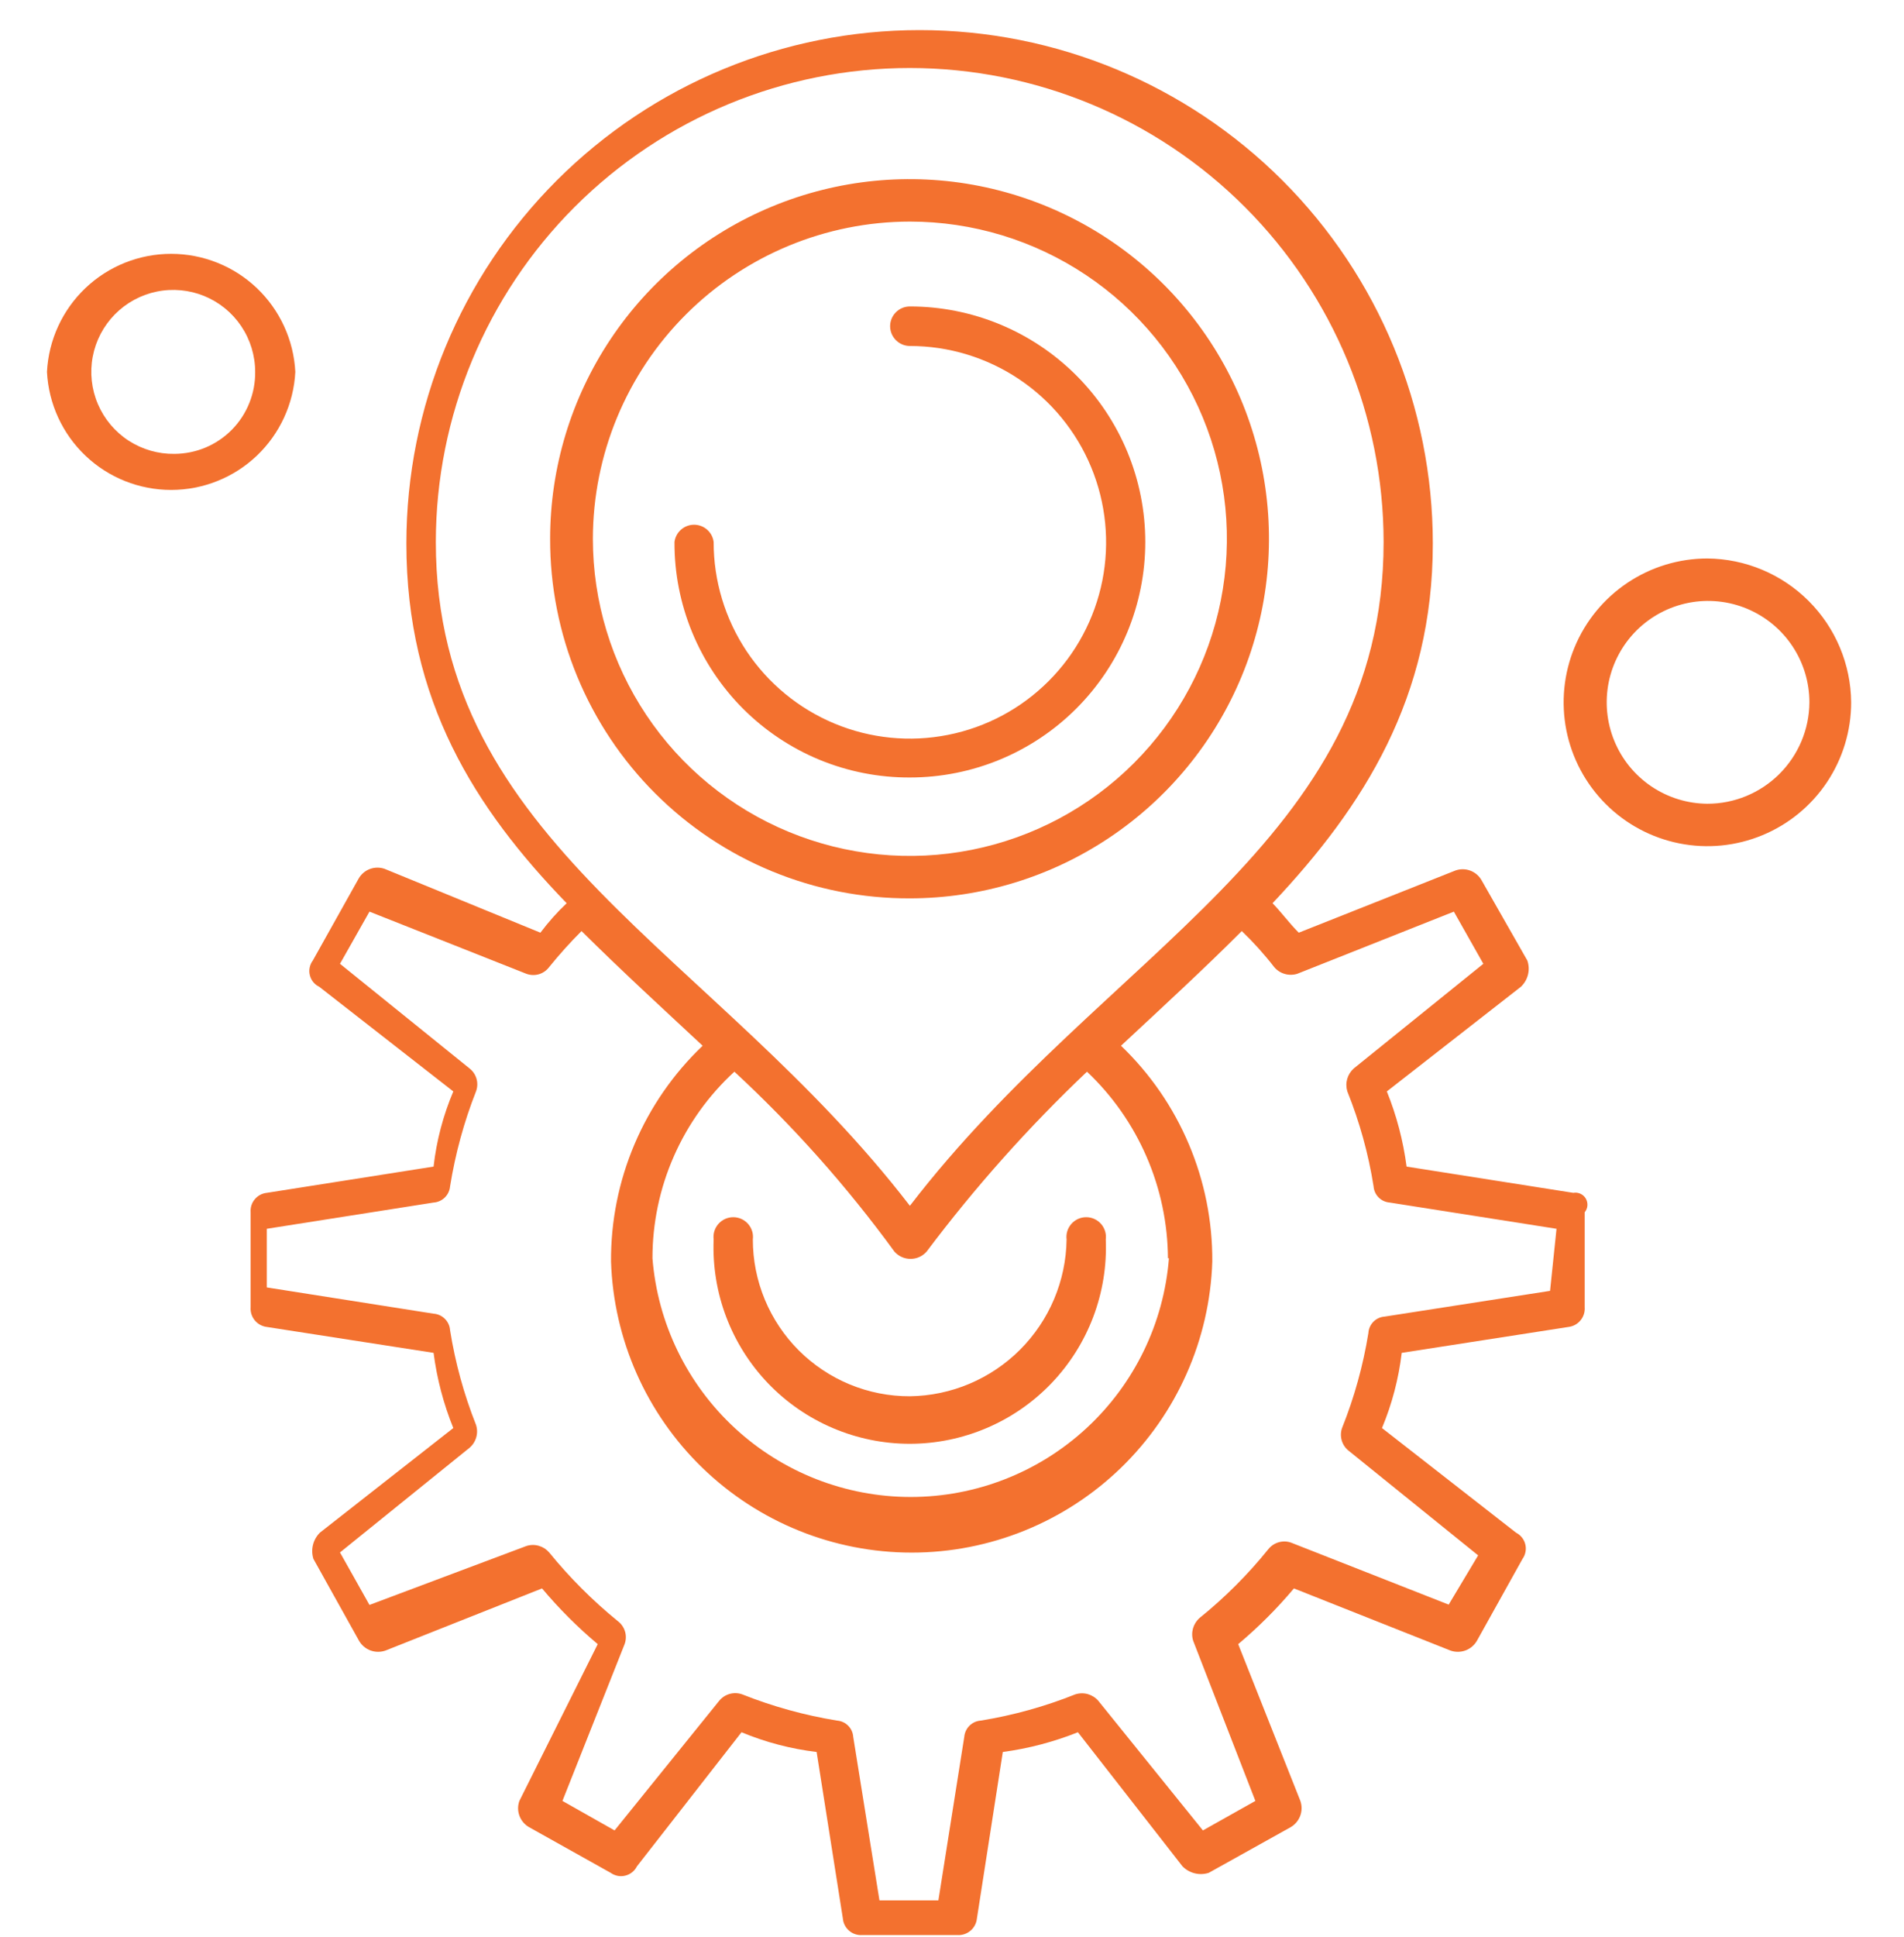
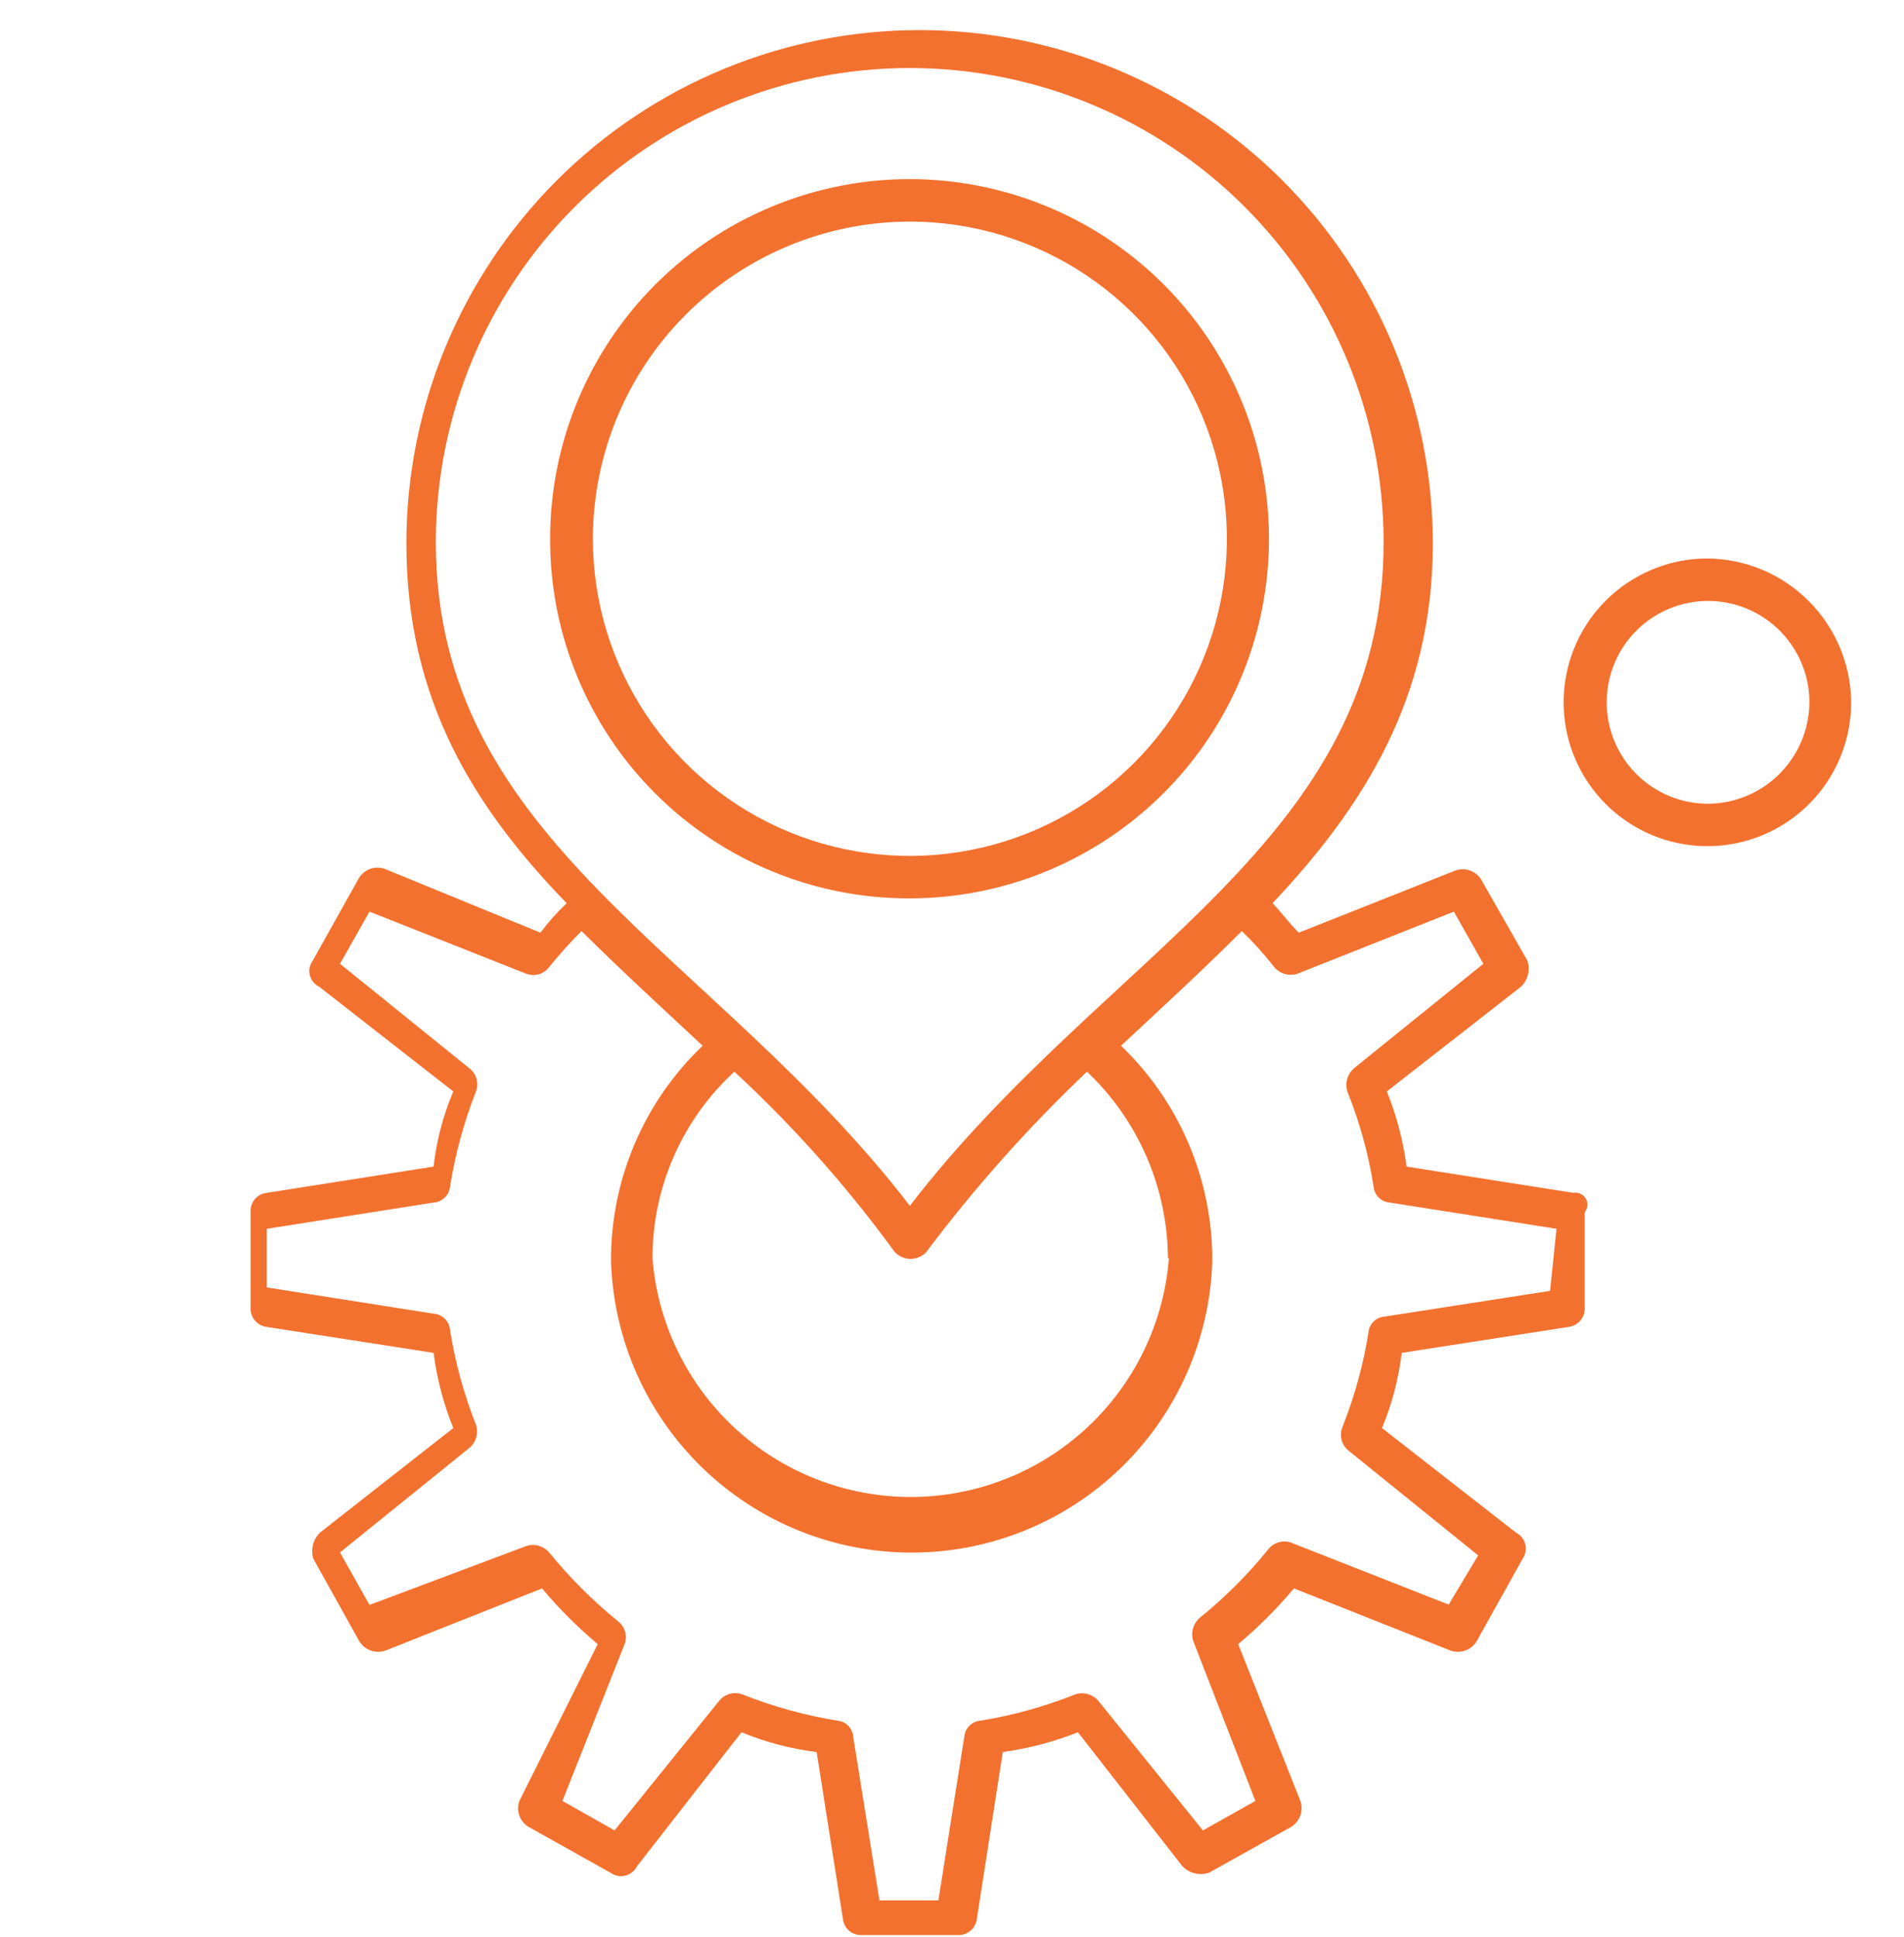
<svg xmlns="http://www.w3.org/2000/svg" width="60" height="61" viewBox="0 0 60 61" fill="none">
  <path d="M28.673 28.295C30.912 28.293 33.101 27.627 34.962 26.381C36.824 25.136 38.274 23.366 39.13 21.296C39.985 19.226 40.208 16.949 39.77 14.753C39.332 12.556 38.252 10.539 36.668 8.956C35.083 7.373 33.065 6.296 30.868 5.859C28.672 5.423 26.395 5.648 24.326 6.506C22.257 7.363 20.488 8.815 19.244 10.677C18 12.54 17.336 14.729 17.336 16.969C17.332 18.458 17.623 19.934 18.191 21.31C18.76 22.687 19.595 23.938 20.648 24.99C21.702 26.043 22.953 26.877 24.33 27.444C25.708 28.011 27.183 28.3 28.673 28.295ZM28.673 6.979C30.648 6.979 32.58 7.565 34.223 8.663C35.865 9.76 37.146 11.321 37.902 13.146C38.658 14.971 38.856 16.98 38.47 18.918C38.085 20.855 37.133 22.635 35.736 24.032C34.339 25.43 32.559 26.381 30.622 26.766C28.684 27.152 26.675 26.954 24.85 26.198C23.025 25.442 21.464 24.162 20.367 22.519C19.269 20.876 18.683 18.945 18.683 16.969C18.686 14.32 19.739 11.781 21.612 9.908C23.485 8.035 26.024 6.982 28.673 6.979Z" fill="#F3712F" />
-   <path d="M28.673 24.488C30.64 24.488 32.527 23.707 33.918 22.316C35.309 20.924 36.091 19.037 36.091 17.07C36.091 15.103 35.309 13.216 33.918 11.825C32.527 10.433 30.64 9.652 28.673 9.652C28.508 9.652 28.349 9.717 28.233 9.834C28.116 9.951 28.05 10.109 28.05 10.274C28.05 10.439 28.116 10.598 28.233 10.714C28.349 10.831 28.508 10.897 28.673 10.897C29.896 10.897 31.092 11.26 32.109 11.94C33.126 12.62 33.919 13.586 34.386 14.716C34.854 15.847 34.976 17.091 34.737 18.29C34.497 19.49 33.907 20.592 33.041 21.456C32.176 22.321 31.073 22.909 29.873 23.146C28.673 23.384 27.429 23.26 26.299 22.79C25.17 22.32 24.205 21.526 23.526 20.508C22.848 19.49 22.487 18.293 22.489 17.07C22.47 16.92 22.397 16.782 22.283 16.682C22.169 16.582 22.023 16.527 21.872 16.527C21.721 16.527 21.575 16.582 21.461 16.682C21.347 16.782 21.274 16.92 21.255 17.07C21.25 18.045 21.44 19.012 21.811 19.914C22.182 20.815 22.729 21.635 23.418 22.325C24.108 23.014 24.927 23.56 25.829 23.932C26.731 24.303 27.697 24.492 28.673 24.488Z" fill="#F3712F" />
-   <path d="M28.673 43.977C28.023 43.979 27.38 43.852 26.78 43.605C26.179 43.357 25.634 42.993 25.174 42.535C24.714 42.076 24.35 41.531 24.101 40.931C23.852 40.331 23.724 39.688 23.724 39.039C23.735 38.951 23.728 38.862 23.702 38.777C23.676 38.693 23.632 38.615 23.574 38.548C23.515 38.482 23.444 38.429 23.363 38.392C23.282 38.356 23.195 38.337 23.107 38.337C23.018 38.337 22.931 38.356 22.85 38.392C22.77 38.429 22.698 38.482 22.639 38.548C22.581 38.615 22.537 38.693 22.511 38.777C22.485 38.862 22.478 38.951 22.489 39.039C22.455 39.871 22.59 40.702 22.885 41.481C23.181 42.26 23.63 42.972 24.207 43.573C24.784 44.174 25.477 44.652 26.243 44.978C27.01 45.305 27.834 45.474 28.668 45.474C29.501 45.474 30.325 45.305 31.092 44.978C31.858 44.652 32.551 44.174 33.128 43.573C33.705 42.972 34.155 42.26 34.45 41.481C34.745 40.702 34.88 39.871 34.846 39.039C34.857 38.951 34.85 38.862 34.824 38.777C34.798 38.693 34.755 38.615 34.696 38.548C34.638 38.482 34.566 38.429 34.485 38.392C34.405 38.356 34.317 38.337 34.229 38.337C34.14 38.337 34.053 38.356 33.972 38.392C33.892 38.429 33.82 38.482 33.761 38.548C33.703 38.615 33.659 38.693 33.633 38.777C33.608 38.862 33.6 38.951 33.611 39.039C33.593 40.343 33.067 41.588 32.144 42.511C31.222 43.433 29.977 43.959 28.673 43.977Z" fill="#F3712F" />
  <path d="M49.58 37.57L44.325 36.743C44.219 35.931 44.01 35.136 43.703 34.376L47.927 31.08C48.037 30.977 48.115 30.843 48.151 30.697C48.187 30.55 48.18 30.396 48.131 30.254L46.693 27.733C46.615 27.591 46.489 27.481 46.337 27.423C46.186 27.365 46.019 27.363 45.866 27.417L40.928 29.376C40.621 29.07 40.407 28.764 40.101 28.448C42.989 25.386 45.152 21.958 45.152 17.121C45.152 12.832 43.448 8.718 40.415 5.685C37.382 2.652 33.268 0.948 28.979 0.948C24.689 0.948 20.576 2.652 17.543 5.685C14.51 8.718 12.806 12.832 12.806 17.121C12.806 22.07 14.969 25.468 17.857 28.448C17.556 28.733 17.279 29.044 17.03 29.376L12.122 27.366C11.969 27.312 11.802 27.314 11.651 27.372C11.499 27.43 11.374 27.54 11.296 27.682L9.857 30.254C9.808 30.319 9.775 30.394 9.759 30.474C9.742 30.554 9.744 30.636 9.764 30.715C9.783 30.794 9.82 30.868 9.871 30.931C9.923 30.994 9.988 31.045 10.061 31.08L14.285 34.376C13.965 35.131 13.755 35.928 13.663 36.743L8.408 37.57C8.26 37.585 8.124 37.658 8.029 37.772C7.933 37.886 7.886 38.033 7.898 38.182V41.172C7.886 41.321 7.933 41.469 8.028 41.585C8.123 41.701 8.259 41.776 8.408 41.794L13.663 42.61C13.768 43.423 13.977 44.218 14.285 44.978L10.081 48.273C9.975 48.379 9.899 48.512 9.863 48.658C9.827 48.804 9.832 48.957 9.877 49.1L11.316 51.681C11.397 51.82 11.524 51.927 11.675 51.983C11.825 52.038 11.991 52.04 12.143 51.988L17.081 50.029C17.614 50.663 18.201 51.251 18.836 51.784L16.367 56.722C16.312 56.874 16.313 57.04 16.369 57.191C16.425 57.343 16.533 57.469 16.673 57.549L19.244 58.987C19.31 59.034 19.386 59.066 19.465 59.082C19.544 59.097 19.626 59.095 19.704 59.075C19.783 59.056 19.856 59.02 19.92 58.969C19.983 58.919 20.035 58.855 20.071 58.783L23.367 54.559C24.124 54.874 24.92 55.083 25.734 55.181L26.561 60.426C26.574 60.576 26.645 60.715 26.76 60.812C26.874 60.91 27.023 60.958 27.173 60.947H30.163C30.314 60.958 30.463 60.91 30.579 60.813C30.696 60.716 30.769 60.577 30.785 60.426L31.601 55.181C32.413 55.072 33.208 54.862 33.968 54.559L37.264 58.783C37.37 58.89 37.503 58.966 37.649 59.002C37.795 59.038 37.948 59.033 38.091 58.987L40.672 57.549C40.811 57.468 40.918 57.341 40.974 57.19C41.029 57.04 41.031 56.874 40.978 56.722L39.019 51.784C39.654 51.251 40.242 50.663 40.775 50.029L45.713 51.988C45.865 52.04 46.031 52.038 46.181 51.983C46.332 51.927 46.459 51.82 46.54 51.681L47.978 49.1C48.025 49.034 48.057 48.959 48.072 48.88C48.088 48.8 48.086 48.718 48.066 48.64C48.047 48.561 48.011 48.488 47.96 48.425C47.91 48.361 47.846 48.31 47.774 48.273L43.55 44.978C43.866 44.221 44.075 43.424 44.172 42.61L49.427 41.794C49.576 41.776 49.712 41.701 49.807 41.585C49.903 41.469 49.949 41.321 49.938 41.172V38.182C49.987 38.122 50.017 38.049 50.023 37.972C50.029 37.895 50.011 37.818 49.973 37.751C49.934 37.684 49.875 37.631 49.805 37.599C49.735 37.566 49.656 37.556 49.58 37.57ZM28.673 2.142C32.631 2.145 36.427 3.718 39.226 6.517C42.025 9.316 43.598 13.112 43.601 17.07C43.601 26.55 34.846 29.948 28.673 37.978C22.489 29.948 13.734 26.55 13.734 17.07C13.737 13.11 15.312 9.313 18.113 6.514C20.915 3.715 24.713 2.142 28.673 2.142ZM36.836 39.631C36.674 41.678 35.746 43.588 34.238 44.982C32.73 46.375 30.752 47.149 28.698 47.149C26.645 47.149 24.667 46.375 23.159 44.982C21.651 43.588 20.723 41.678 20.561 39.631C20.56 38.526 20.789 37.432 21.234 36.421C21.678 35.409 22.328 34.501 23.142 33.754C25.002 35.473 26.69 37.37 28.183 39.417C28.246 39.49 28.325 39.549 28.413 39.589C28.501 39.63 28.596 39.65 28.693 39.65C28.79 39.65 28.886 39.63 28.974 39.589C29.062 39.549 29.14 39.49 29.203 39.417C30.726 37.391 32.415 35.497 34.254 33.754C35.054 34.51 35.692 35.421 36.13 36.431C36.569 37.441 36.798 38.53 36.805 39.631H36.836ZM48.886 40.651L43.632 41.468C43.498 41.477 43.372 41.535 43.278 41.631C43.184 41.727 43.128 41.854 43.121 41.988C42.956 43.008 42.679 44.008 42.295 44.968C42.248 45.094 42.243 45.233 42.28 45.363C42.316 45.493 42.393 45.608 42.499 45.692L46.58 48.988L45.652 50.539L40.693 48.59C40.566 48.543 40.428 48.538 40.298 48.575C40.168 48.611 40.052 48.688 39.968 48.794C39.326 49.59 38.601 50.315 37.805 50.957C37.704 51.045 37.631 51.16 37.594 51.289C37.558 51.417 37.56 51.554 37.601 51.681L39.56 56.722L37.907 57.651L34.611 53.569C34.524 53.468 34.408 53.395 34.28 53.358C34.151 53.322 34.014 53.325 33.887 53.365C32.927 53.749 31.928 54.026 30.907 54.192C30.774 54.201 30.648 54.257 30.553 54.351C30.458 54.444 30.399 54.569 30.387 54.702L29.571 59.855H27.714L26.887 54.702C26.878 54.57 26.821 54.445 26.727 54.352C26.633 54.258 26.509 54.201 26.377 54.192C25.353 54.025 24.351 53.748 23.387 53.365C23.26 53.32 23.122 53.316 22.993 53.352C22.863 53.389 22.748 53.465 22.663 53.569L19.367 57.651L17.724 56.722L19.683 51.784C19.73 51.656 19.735 51.516 19.696 51.386C19.657 51.255 19.578 51.141 19.469 51.059C18.676 50.414 17.951 49.689 17.306 48.896C17.22 48.796 17.106 48.723 16.979 48.687C16.852 48.65 16.717 48.652 16.591 48.692L11.643 50.549L10.714 48.896L14.796 45.6C14.898 45.513 14.972 45.398 15.008 45.269C15.045 45.14 15.042 45.003 15 44.876C14.619 43.915 14.345 42.916 14.183 41.896C14.174 41.761 14.116 41.634 14.02 41.539C13.925 41.443 13.798 41.385 13.663 41.376L8.408 40.549V38.702L13.663 37.876C13.796 37.867 13.922 37.81 14.017 37.717C14.113 37.623 14.171 37.499 14.183 37.366C14.347 36.343 14.62 35.34 15 34.376C15.048 34.249 15.054 34.11 15.017 33.98C14.98 33.85 14.903 33.734 14.796 33.651L10.714 30.356L11.643 28.713L16.591 30.672C16.718 30.718 16.855 30.722 16.984 30.684C17.113 30.645 17.226 30.566 17.306 30.458C17.626 30.062 17.966 29.684 18.326 29.325C19.571 30.56 20.806 31.692 22.142 32.937C21.223 33.813 20.492 34.868 19.996 36.036C19.499 37.205 19.247 38.463 19.255 39.733C19.335 42.192 20.369 44.523 22.137 46.234C23.905 47.945 26.269 48.901 28.729 48.901C31.189 48.901 33.553 47.945 35.321 46.234C37.089 44.523 38.122 42.192 38.203 39.733C38.21 38.464 37.959 37.207 37.464 36.039C36.97 34.87 36.242 33.815 35.326 32.937C36.662 31.692 37.897 30.56 39.132 29.325C39.499 29.677 39.84 30.055 40.152 30.458C40.238 30.561 40.353 30.636 40.482 30.674C40.611 30.712 40.748 30.711 40.877 30.672L45.815 28.713L46.744 30.356L42.662 33.651C42.562 33.74 42.49 33.855 42.453 33.984C42.417 34.112 42.419 34.248 42.458 34.376C42.845 35.338 43.123 36.341 43.285 37.366C43.294 37.498 43.351 37.622 43.445 37.716C43.538 37.809 43.663 37.866 43.795 37.876L49.05 38.702L48.846 40.661L48.886 40.651Z" fill="#F3712F" />
-   <path d="M9.306 11.713C9.255 10.71 8.82 9.764 8.092 9.072C7.364 8.38 6.397 7.995 5.393 7.995C4.388 7.995 3.422 8.38 2.694 9.072C1.966 9.764 1.531 10.71 1.48 11.713C1.531 12.716 1.966 13.662 2.694 14.354C3.422 15.046 4.388 15.431 5.393 15.431C6.397 15.431 7.364 15.046 8.092 14.354C8.82 13.662 9.255 12.716 9.306 11.713ZM5.5 14.295C4.988 14.303 4.485 14.158 4.055 13.88C3.625 13.601 3.288 13.2 3.086 12.73C2.884 12.259 2.827 11.738 2.922 11.235C3.017 10.731 3.26 10.268 3.619 9.902C3.979 9.537 4.438 9.287 4.94 9.184C5.442 9.081 5.963 9.13 6.437 9.324C6.912 9.518 7.317 9.849 7.603 10.275C7.888 10.7 8.041 11.201 8.041 11.713C8.045 12.05 7.982 12.384 7.856 12.696C7.731 13.009 7.544 13.293 7.308 13.533C7.072 13.773 6.79 13.964 6.48 14.095C6.17 14.225 5.837 14.293 5.5 14.295Z" fill="#F3712F" />
  <path d="M53.805 17.59C52.909 17.59 52.033 17.856 51.288 18.354C50.543 18.852 49.962 19.559 49.619 20.387C49.276 21.215 49.187 22.126 49.361 23.005C49.536 23.884 49.968 24.691 50.601 25.324C51.235 25.958 52.042 26.389 52.921 26.564C53.8 26.739 54.711 26.649 55.538 26.306C56.366 25.963 57.074 25.383 57.572 24.638C58.069 23.893 58.335 23.017 58.335 22.121C58.325 20.923 57.844 19.776 56.996 18.929C56.149 18.082 55.003 17.601 53.805 17.59ZM53.805 25.315C53.174 25.311 52.559 25.12 52.036 24.767C51.513 24.413 51.107 23.913 50.869 23.329C50.63 22.745 50.57 22.104 50.695 21.485C50.821 20.867 51.127 20.3 51.574 19.855C52.022 19.411 52.591 19.109 53.209 18.987C53.828 18.865 54.47 18.93 55.052 19.172C55.634 19.415 56.132 19.824 56.482 20.349C56.832 20.873 57.019 21.49 57.019 22.121C57.014 22.97 56.672 23.782 56.07 24.38C55.468 24.979 54.654 25.315 53.805 25.315Z" fill="#F3712F" />
</svg>